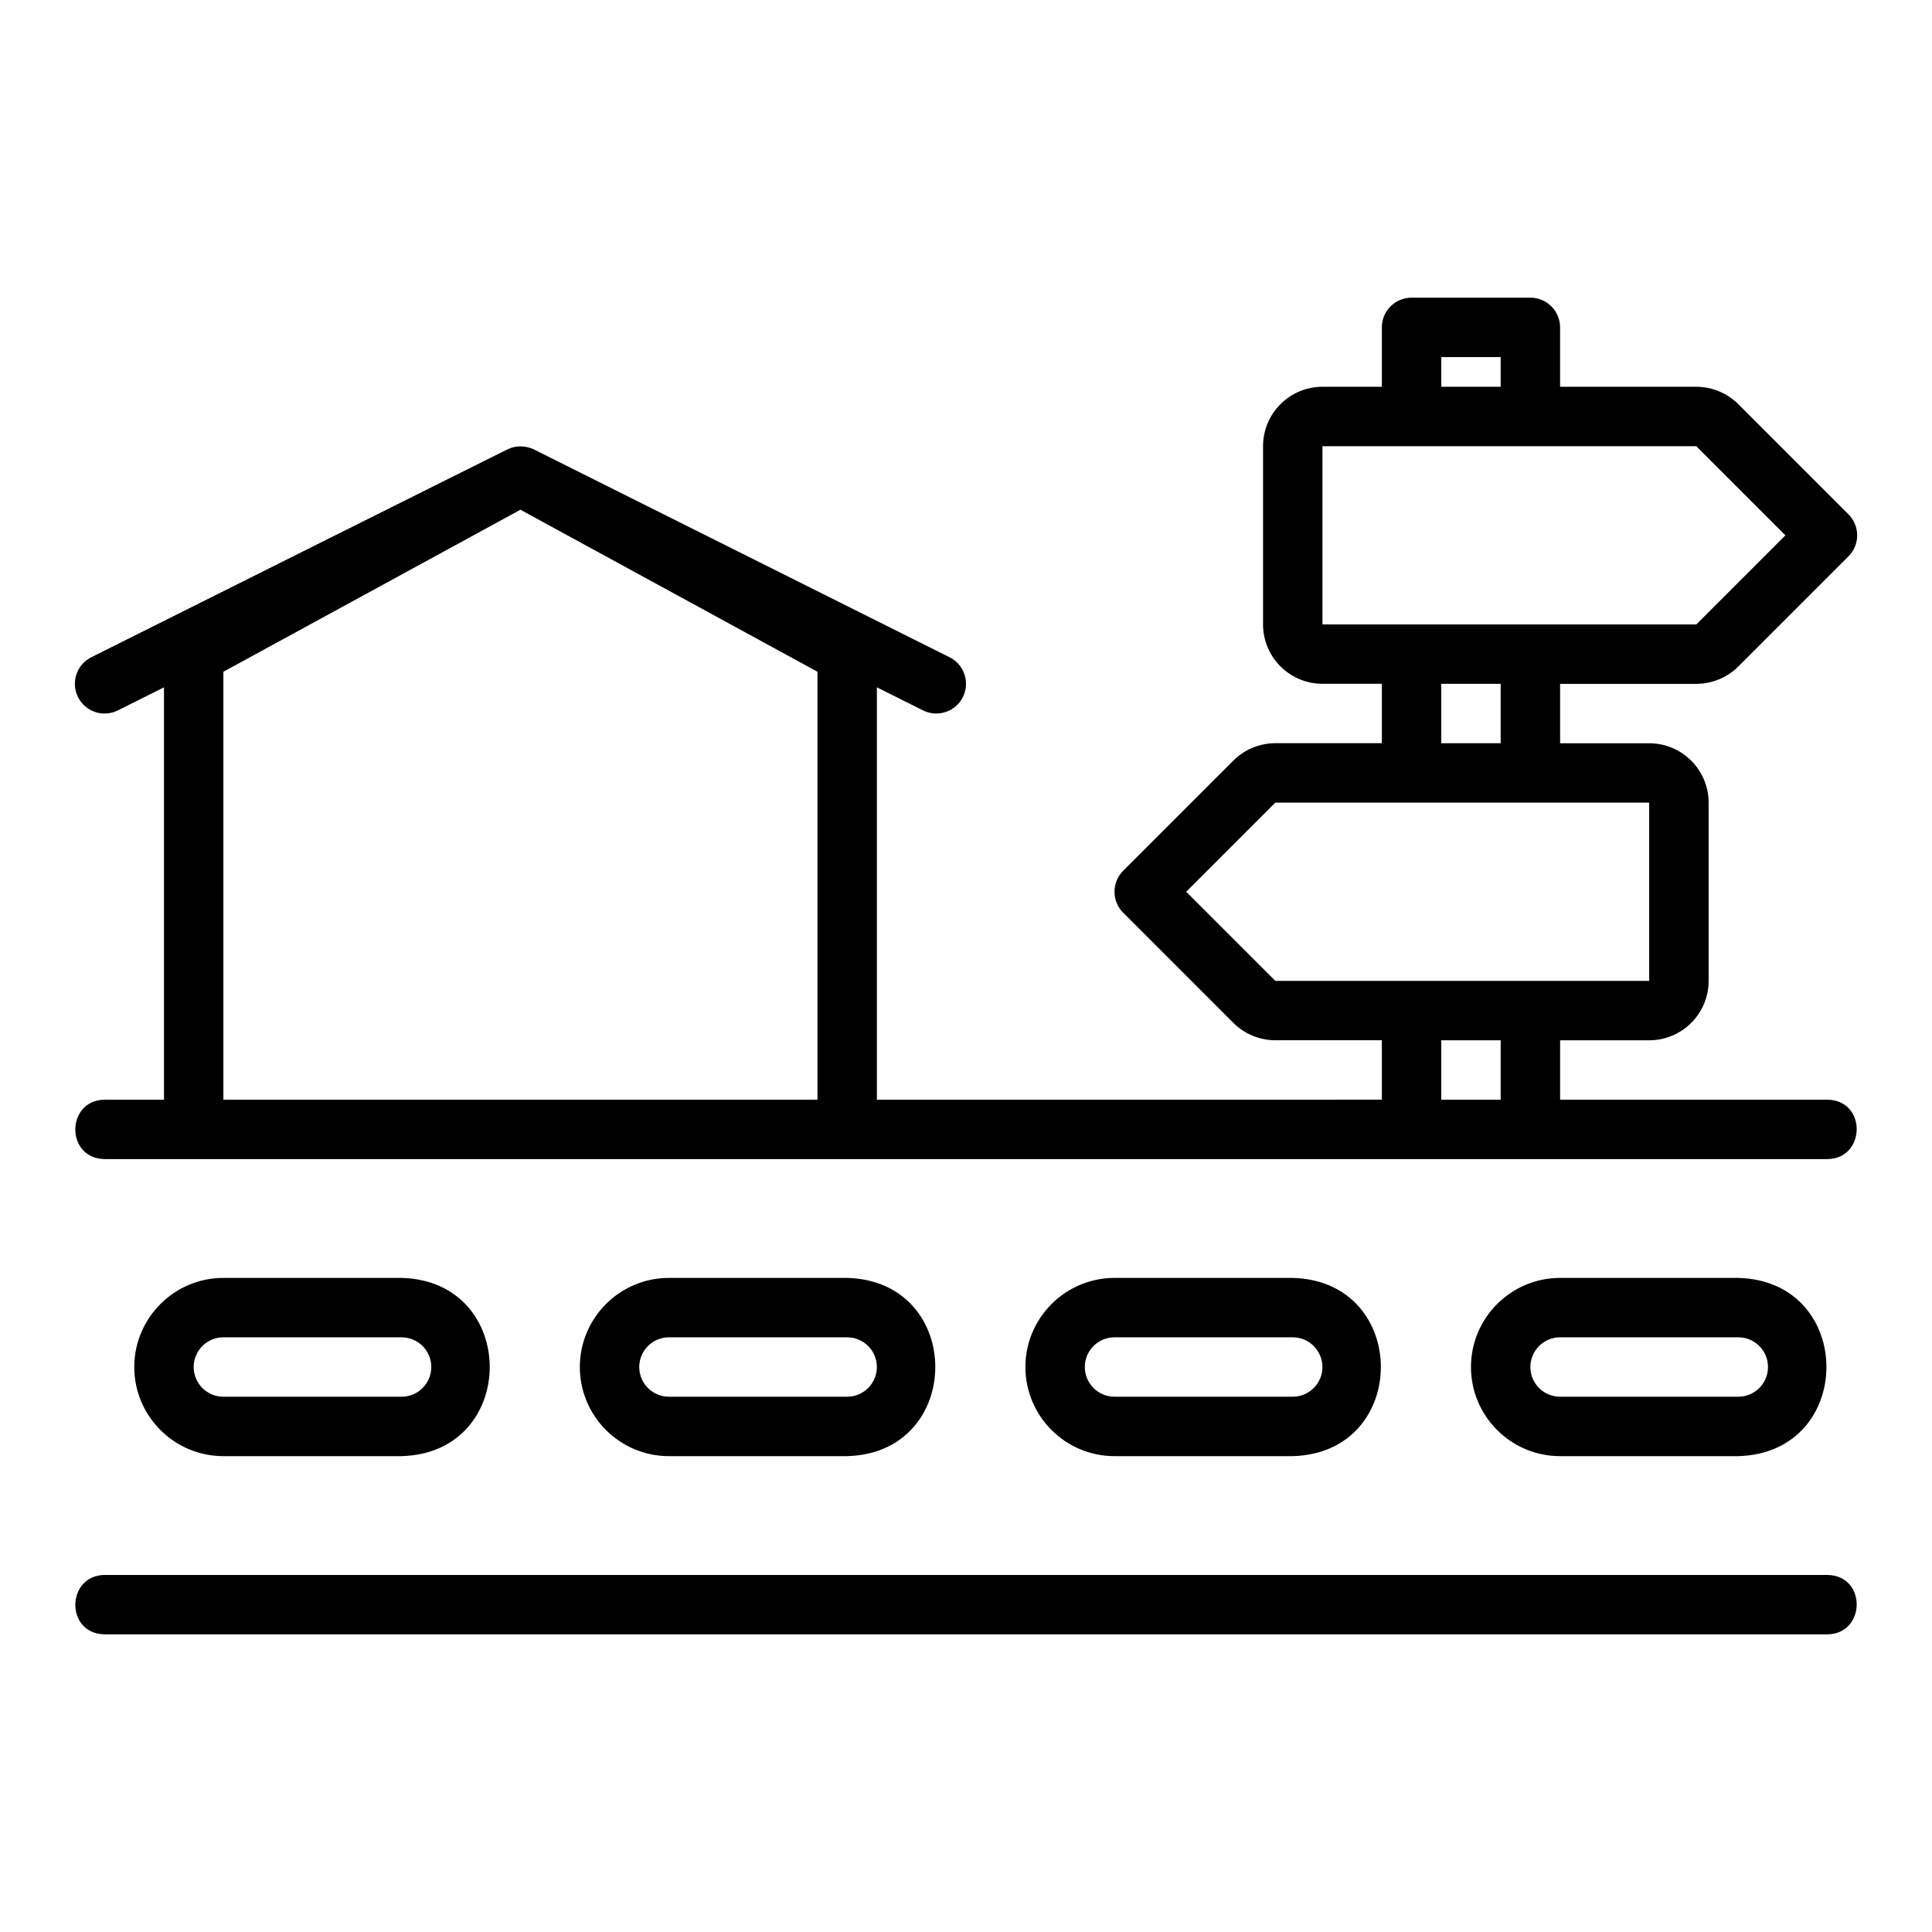
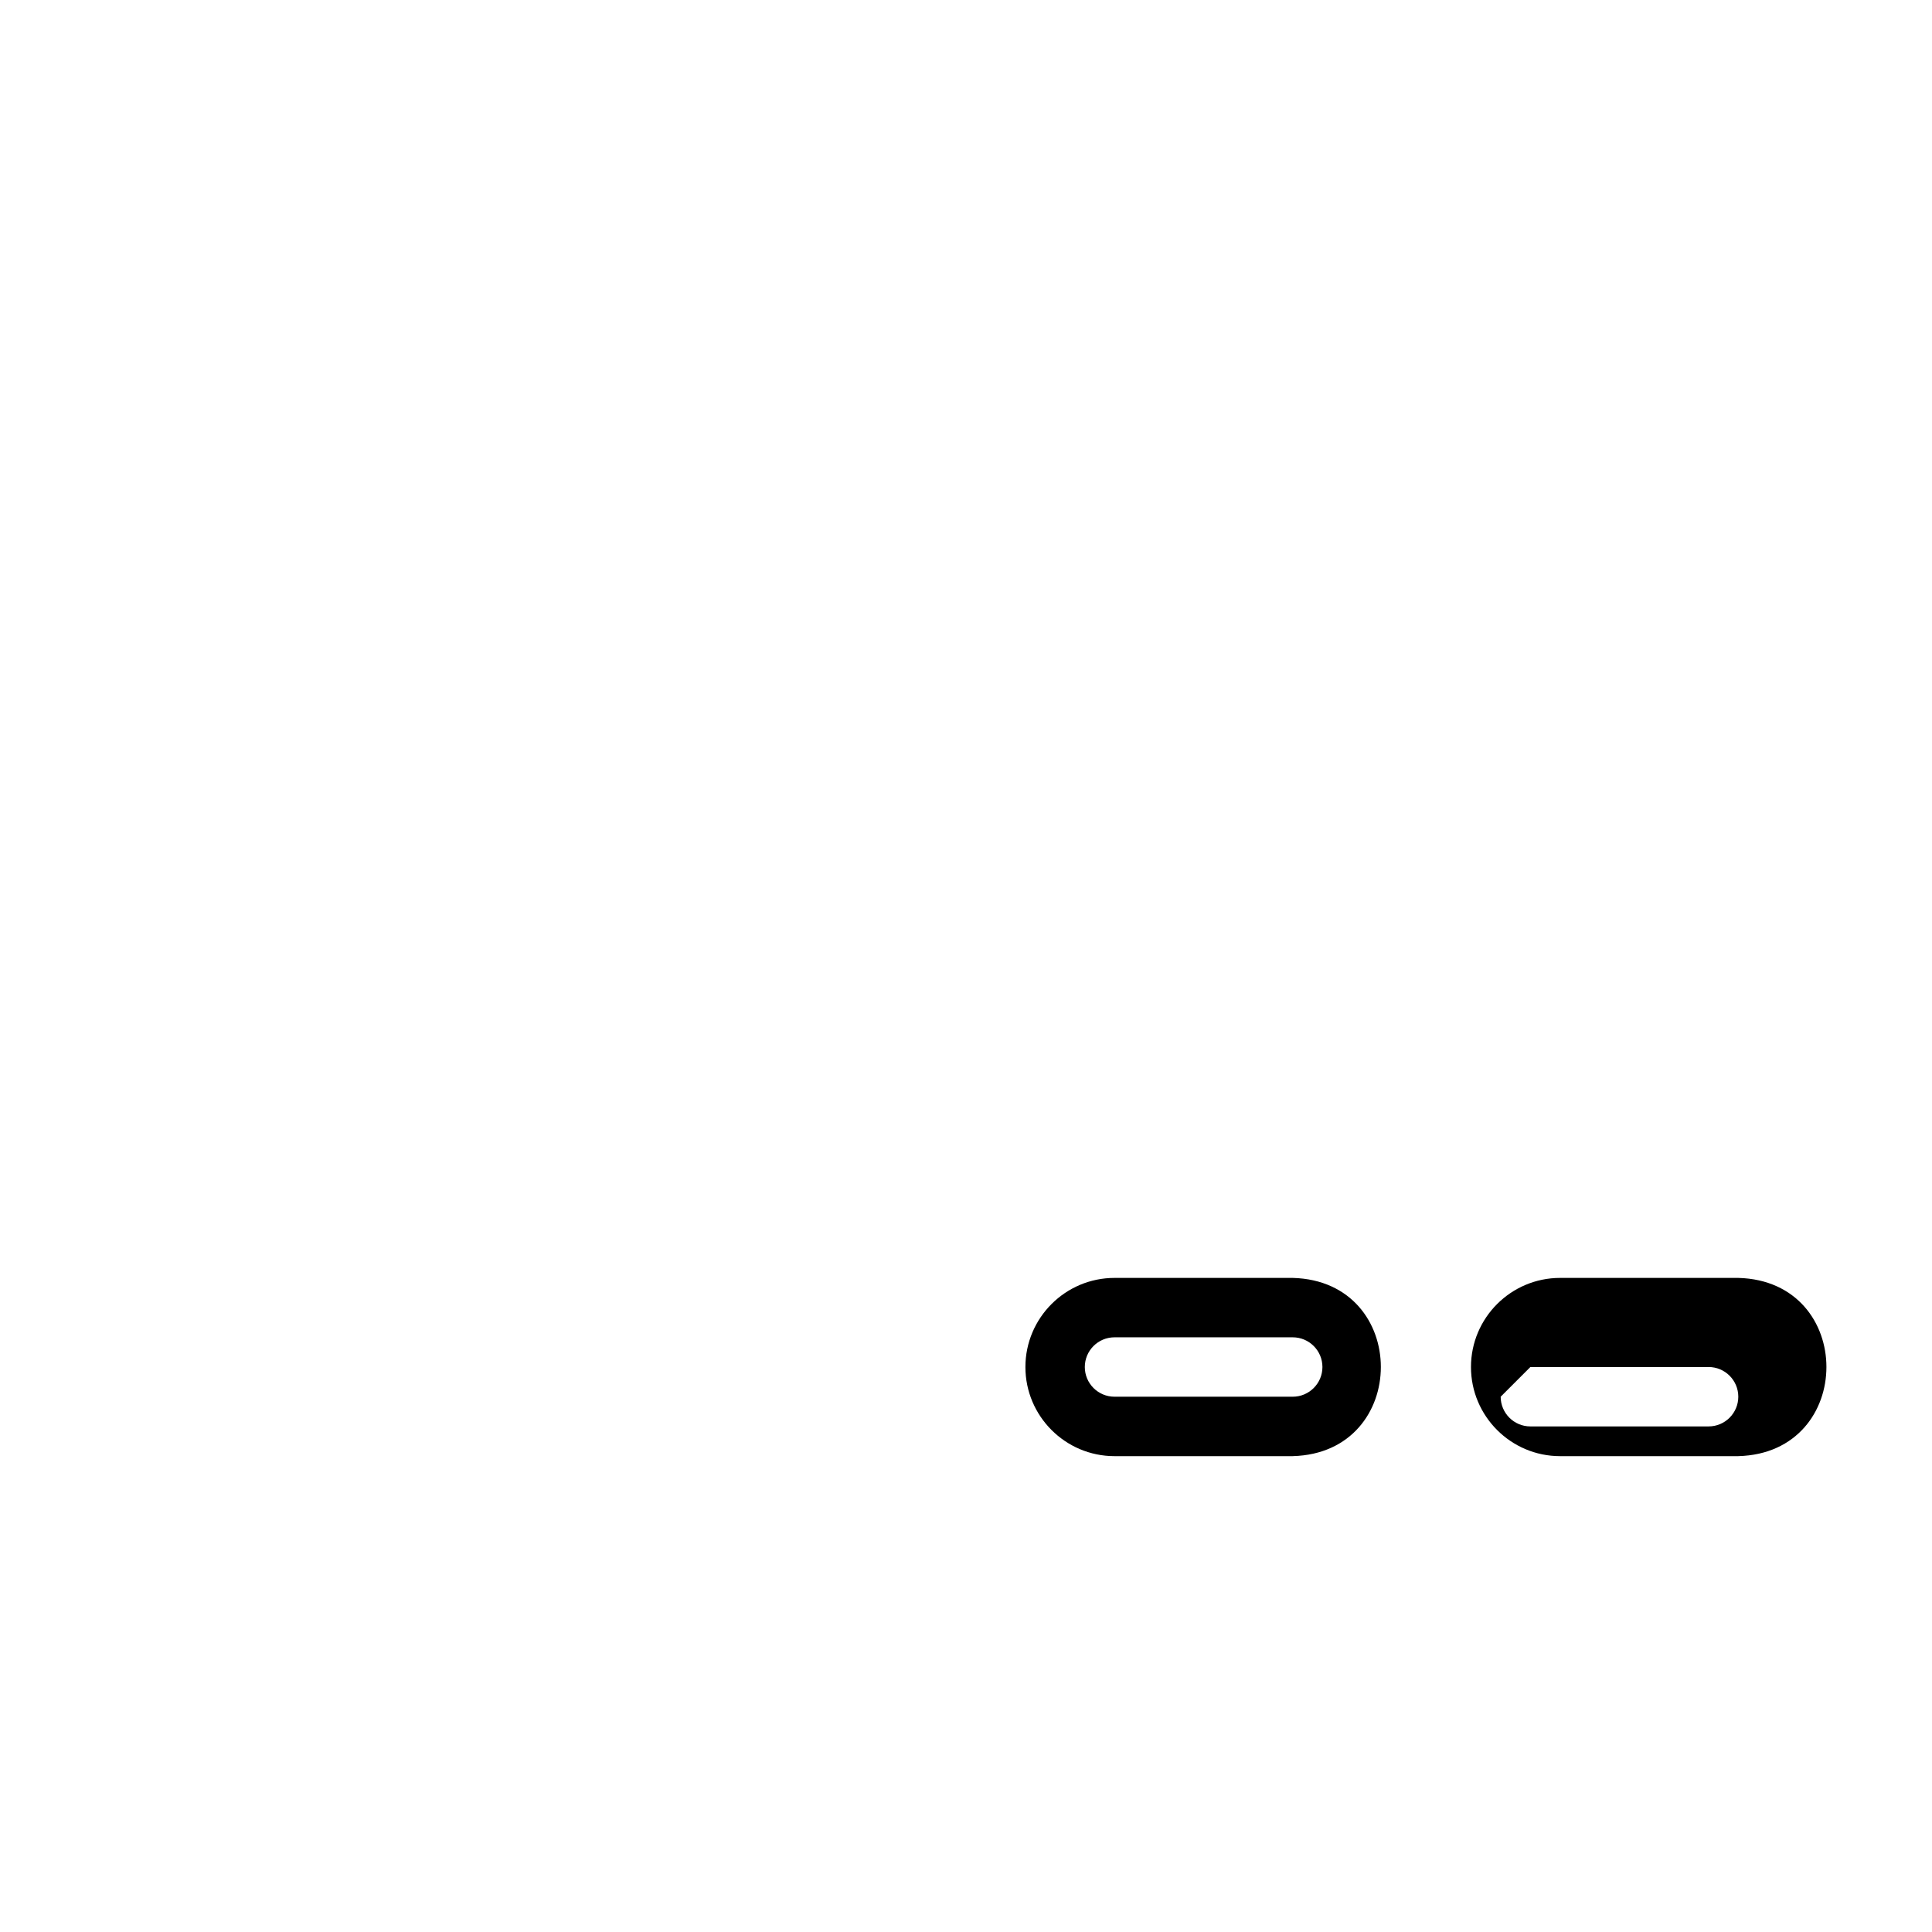
<svg xmlns="http://www.w3.org/2000/svg" fill="#000000" width="800px" height="800px" version="1.1" viewBox="144 144 512 512">
  <g>
-     <path d="m171.71 577.12h456.58c10.172-0.121 10.492-15.559 0-15.742h-456.58c-10.172 0.121-10.492 15.559 0 15.742z" />
-     <path d="m250.43 529.89c31.125-0.812 31.145-46.418 0-47.23h-47.23c-13.023 0-23.617 10.594-23.617 23.617 0 13.023 10.594 23.617 23.617 23.617h47.23zm-55.105-23.617c0-4.344 3.527-7.871 7.871-7.871h47.23c4.344 0 7.871 3.527 7.871 7.871s-3.527 7.871-7.871 7.871l-47.227 0.004c-4.344 0-7.871-3.527-7.871-7.871z" />
-     <path d="m368.51 529.89c31.125-0.812 31.145-46.418 0-47.23h-47.23c-13.023 0-23.617 10.594-23.617 23.617 0 13.023 10.594 23.617 23.617 23.617h47.23zm-55.105-23.617c0-4.344 3.527-7.871 7.871-7.871h47.23c4.344 0 7.871 3.527 7.871 7.871s-3.527 7.871-7.871 7.871h-47.23c-4.344 0-7.871-3.527-7.871-7.871z" />
    <path d="m486.59 529.89c31.125-0.812 31.145-46.418 0-47.23h-47.23c-13.023 0-23.617 10.594-23.617 23.617 0 13.023 10.594 23.617 23.617 23.617h47.23zm-55.105-23.617c0-4.344 3.527-7.871 7.871-7.871h47.23c4.344 0 7.871 3.527 7.871 7.871s-3.527 7.871-7.871 7.871h-47.23c-4.344 0-7.871-3.527-7.871-7.871z" />
-     <path d="m604.67 529.89c31.125-0.812 31.145-46.418 0-47.23h-47.23c-13.023 0-23.617 10.594-23.617 23.617 0 13.023 10.594 23.617 23.617 23.617h47.23zm-55.105-23.617c0-4.344 3.527-7.871 7.871-7.871h47.23c4.344 0 7.871 3.527 7.871 7.871s-3.527 7.871-7.871 7.871h-47.23c-4.344 0-7.871-3.527-7.871-7.871z" />
-     <path d="m604.67 251.11c-2.93-2.934-6.988-4.613-11.133-4.613h-36.102v-15.742c0-4.348-3.519-7.871-7.871-7.871h-31.488c-4.352 0-7.871 3.523-7.871 7.871v15.742h-15.742c-8.68 0-15.742 7.062-15.742 15.742v47.23c0 8.684 7.066 15.742 15.742 15.742h15.742v15.742h-28.23c-4.144 0-8.203 1.68-11.133 4.613l-29.184 29.184c-3.074 3.074-3.074 8.055 0 11.133l29.184 29.184c2.93 2.934 6.988 4.613 11.133 4.613h28.23v15.742l-133.82 0.004v-109.28l12.223 6.113c3.809 1.922 8.609 0.406 10.562-3.519 1.945-3.891 0.367-8.617-3.519-10.562l-110.21-55.105c-2.312-1.031-4.731-1.031-6.828-0.051-0.215 0.051-110.42 55.156-110.42 55.156-3.891 1.945-5.465 6.672-3.519 10.562s6.672 5.465 10.562 3.519l12.223-6.113v109.28h-15.746c-10.254 0.145-10.426 15.562 0 15.742l456.58 0.004c10.164-0.125 10.496-15.555 0-15.742h-70.848v-15.742h23.617c8.68 0 15.742-7.062 15.742-15.742v-47.23c0-8.684-7.066-15.742-15.742-15.742h-23.617v-15.742h36.102c4.144 0 8.203-1.68 11.133-4.613l29.184-29.184c3.074-3.074 3.074-8.055 0-11.133l-29.184-29.184zm-244.03 184.32h-157.44v-113.41l78.719-42.938 78.719 42.938v113.41zm165.31-196.8h15.742v7.871h-15.742zm15.742 196.8h-15.742v-15.742h15.742zm39.359-78.719v47.23h-99.078l-23.617-23.617 23.617-23.617h99.078zm-55.105-15.742v-15.742h15.742v15.742zm67.59-31.488h-99.078v-47.23h99.078l23.617 23.617-23.617 23.617z" />
+     <path d="m604.67 529.89c31.125-0.812 31.145-46.418 0-47.23h-47.23c-13.023 0-23.617 10.594-23.617 23.617 0 13.023 10.594 23.617 23.617 23.617h47.23zm-55.105-23.617h47.23c4.344 0 7.871 3.527 7.871 7.871s-3.527 7.871-7.871 7.871h-47.23c-4.344 0-7.871-3.527-7.871-7.871z" />
  </g>
</svg>